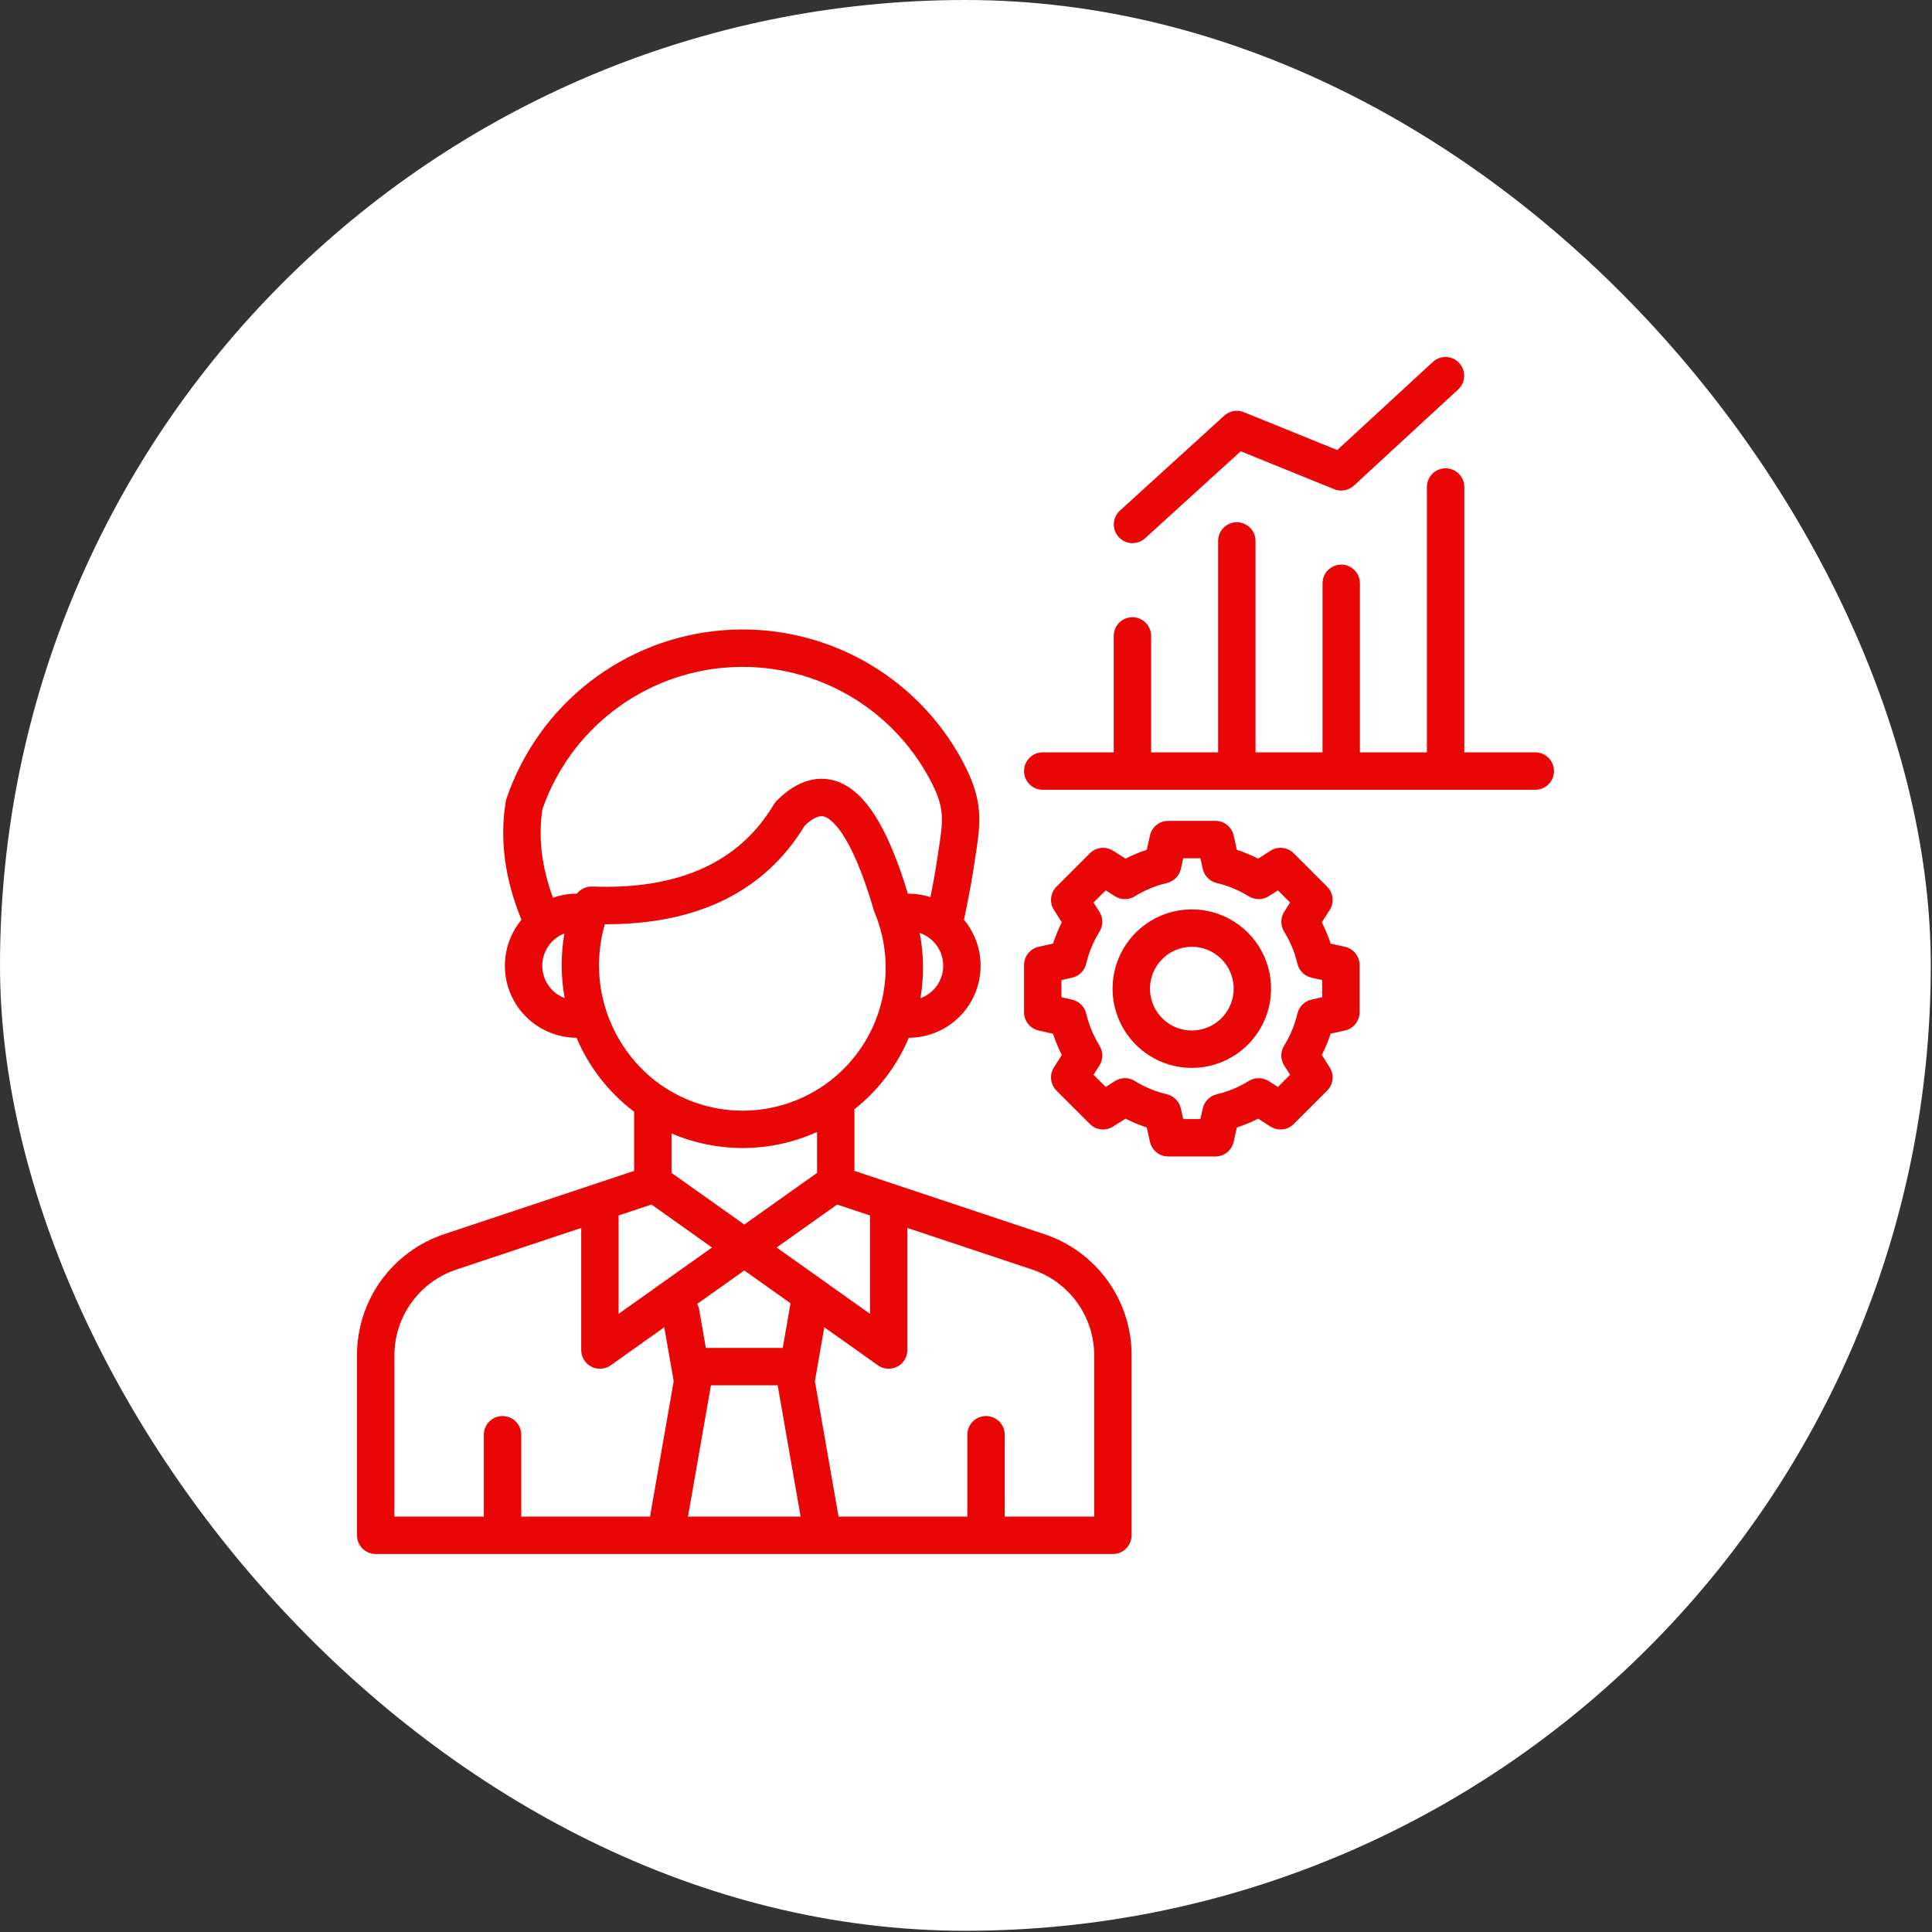
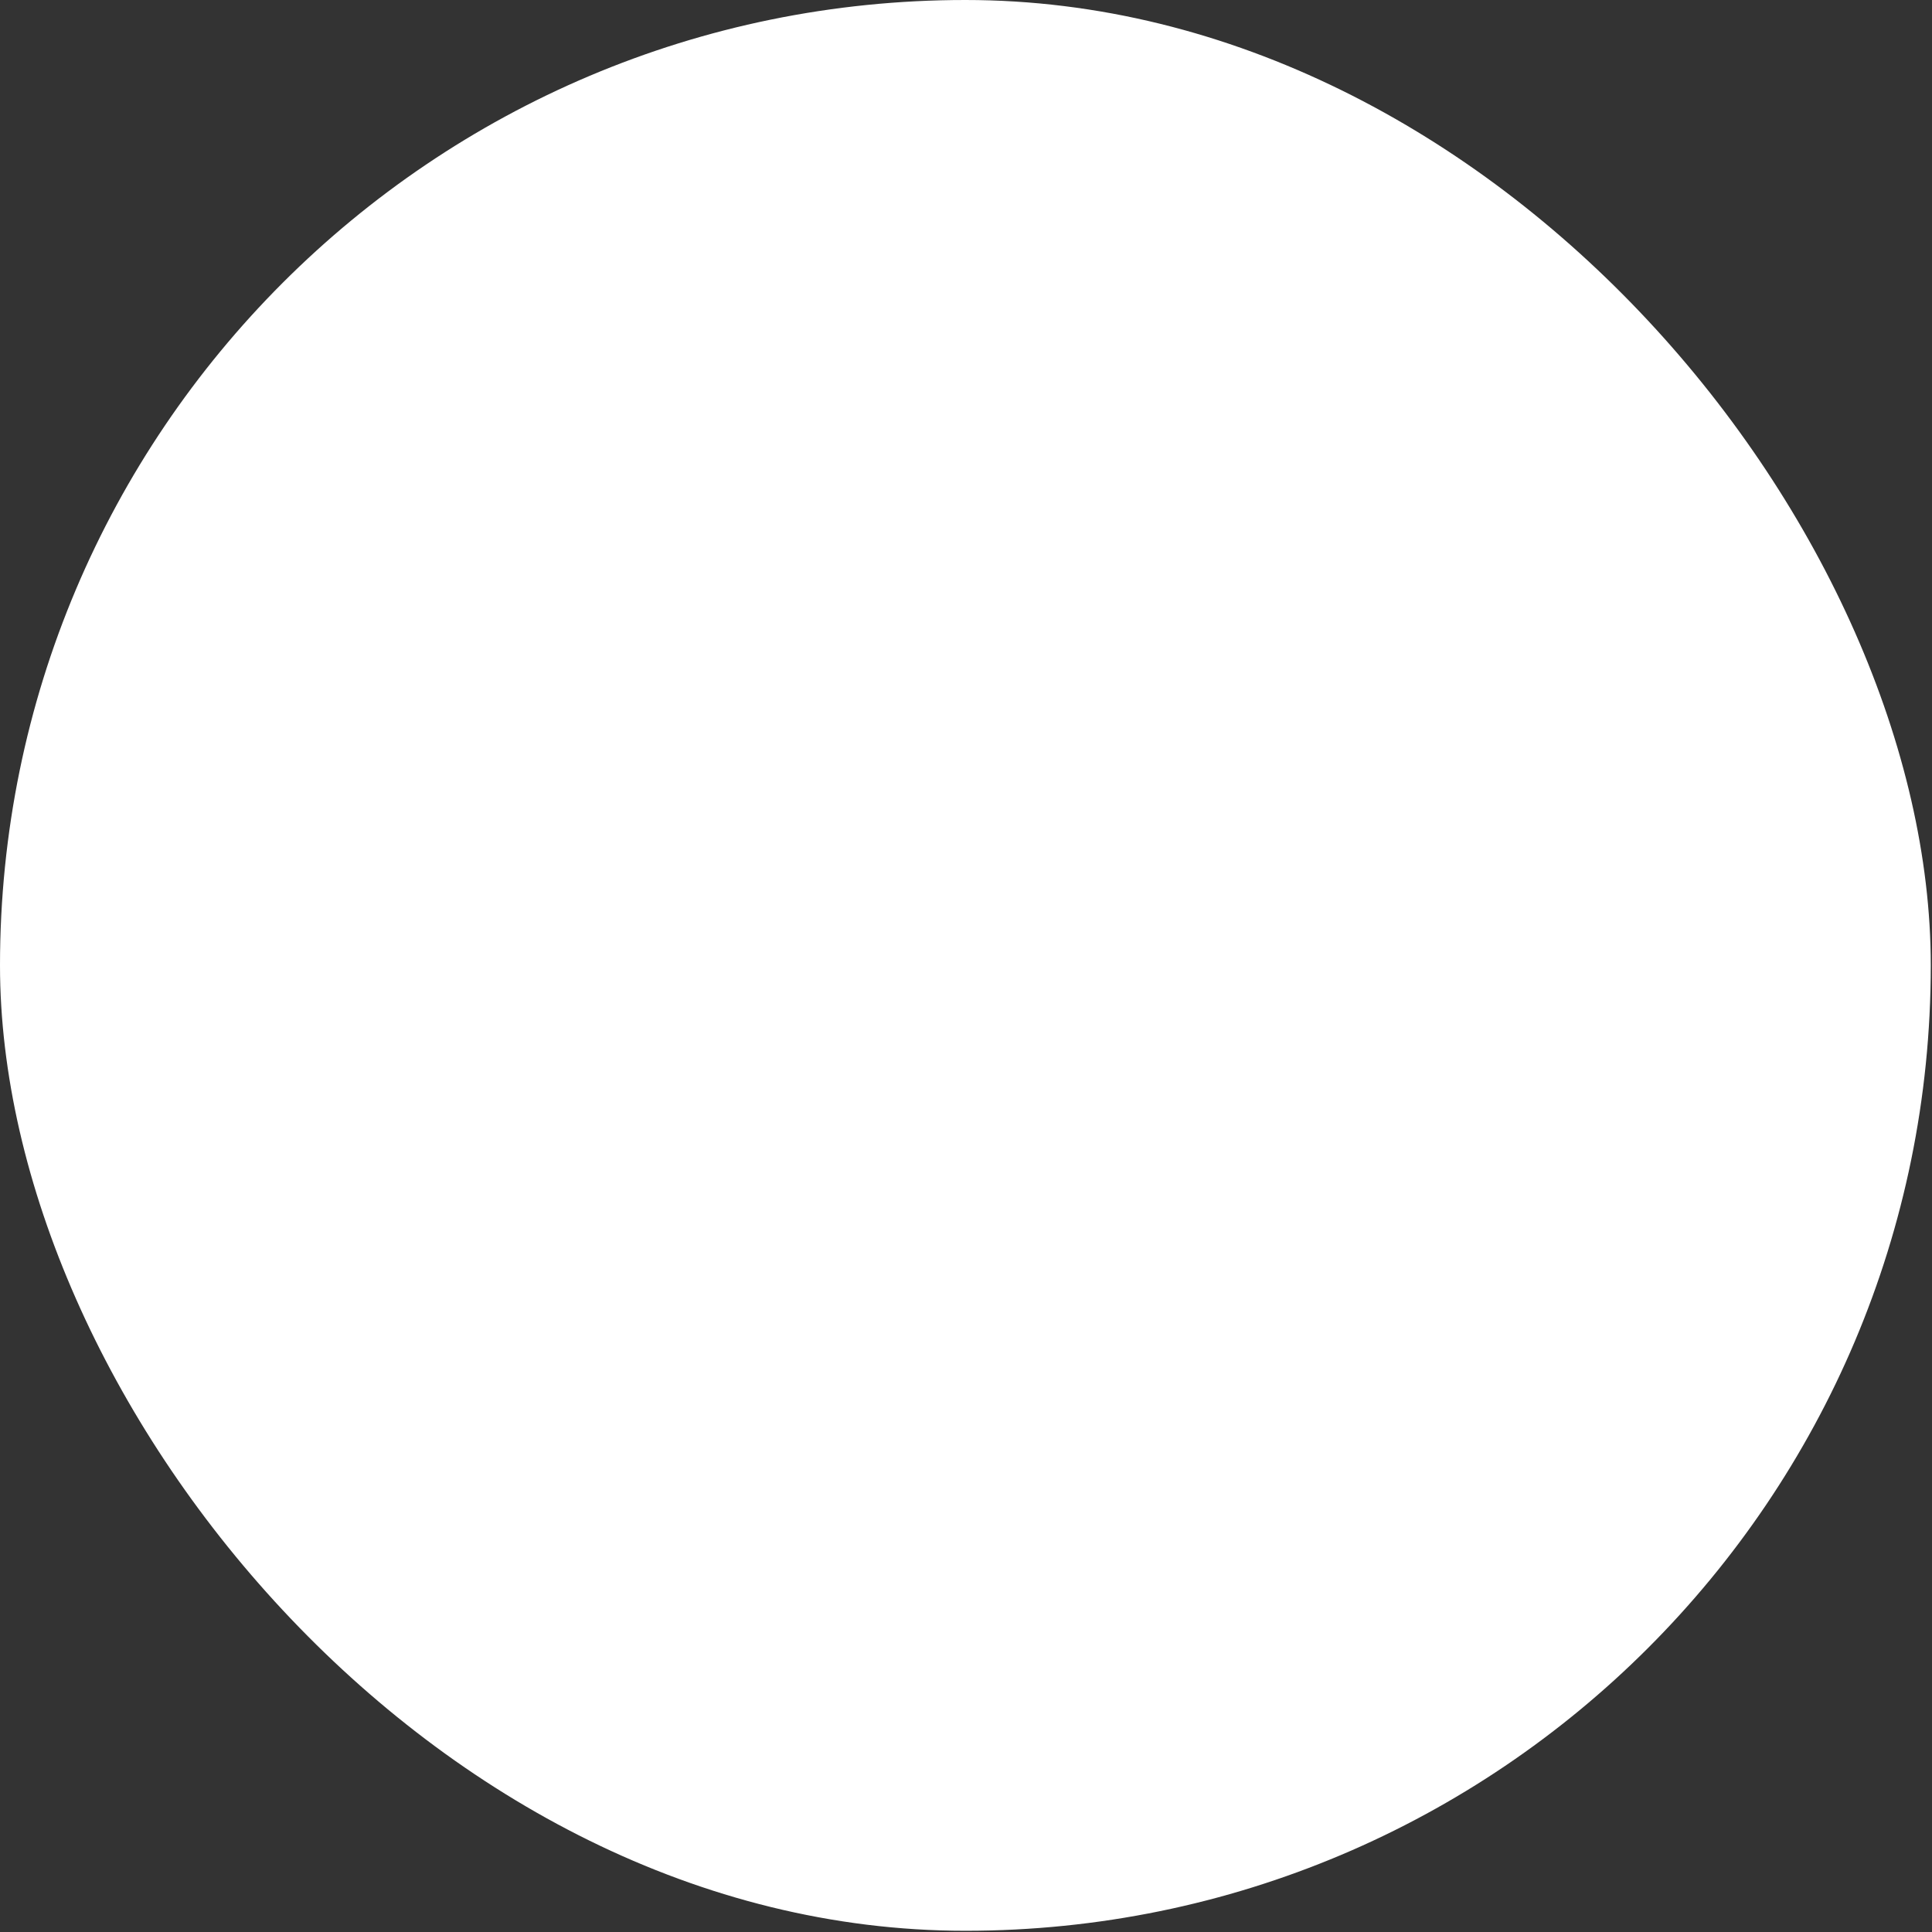
<svg xmlns="http://www.w3.org/2000/svg" width="92" height="92" viewBox="0 0 92 92" fill="none">
  <rect x="0" y="0" width="92" height="92" fill="#333333" stroke="none" />
  <rect width="91.942" height="91.942" rx="45.971" fill="white" />
-   <path d="M17.891 74H52.995C53.231 74 53.458 73.906 53.624 73.739C53.792 73.572 53.885 73.346 53.885 73.109V64.591C53.899 63.297 53.499 62.033 52.743 60.983C51.987 59.933 50.915 59.152 49.684 58.754L40.688 55.756V52.915C40.688 52.884 40.687 52.854 40.684 52.824C41.822 51.926 42.714 50.754 43.276 49.418C43.927 49.416 44.564 49.23 45.112 48.879C45.66 48.529 46.098 48.031 46.374 47.441C46.649 46.851 46.751 46.196 46.668 45.55C46.585 44.905 46.32 44.297 45.904 43.796C46.036 43.183 46.259 42.05 46.355 41.398C46.384 41.199 46.413 41.011 46.441 40.834C46.699 39.169 46.855 38.164 45.853 36.278C44.766 34.231 43.103 32.548 41.07 31.434C39.037 30.321 36.722 29.827 34.412 30.013C32.101 30.199 29.896 31.056 28.067 32.481C26.238 33.905 24.866 35.833 24.119 38.028C24.103 38.074 24.091 38.122 24.083 38.17C23.786 39.983 24.039 41.874 24.832 43.798C24.417 44.298 24.152 44.906 24.069 45.55C23.986 46.195 24.088 46.85 24.362 47.439C24.637 48.028 25.074 48.527 25.621 48.877C26.168 49.227 26.804 49.415 27.454 49.418C28.032 50.786 28.953 51.981 30.129 52.888C30.151 52.906 30.174 52.922 30.197 52.939V55.756L21.202 58.754C19.971 59.152 18.899 59.933 18.143 60.983C17.387 62.033 16.987 63.297 17 64.591V73.109C17 73.346 17.094 73.572 17.261 73.739C17.428 73.906 17.655 74 17.891 74ZM37.631 62.139L37.273 64.186H33.612L33.292 62.355C33.276 62.262 33.245 62.173 33.201 62.09L35.443 60.498L37.648 62.064C37.642 62.088 37.636 62.113 37.631 62.139ZM33.855 65.968H37.032L38.124 72.219H32.761L33.855 65.968ZM52.105 64.591V72.219H47.845V68.321C47.845 68.085 47.751 67.858 47.584 67.691C47.417 67.524 47.191 67.43 46.955 67.43C46.718 67.43 46.492 67.524 46.325 67.691C46.158 67.858 46.064 68.085 46.064 68.321V72.219H39.932L38.804 65.77L39.253 63.203L41.803 65.014C41.936 65.109 42.093 65.165 42.256 65.176C42.419 65.188 42.582 65.154 42.727 65.079C42.872 65.004 42.994 64.891 43.079 64.751C43.164 64.612 43.209 64.451 43.209 64.288V58.473L49.12 60.444C49.995 60.727 50.756 61.282 51.293 62.028C51.83 62.774 52.115 63.672 52.105 64.591ZM41.428 57.88V62.563L36.982 59.405L39.864 57.358L41.428 57.88ZM43.829 47.536C44.007 46.506 43.995 45.452 43.795 44.426C44.118 44.535 44.4 44.742 44.601 45.019C44.801 45.295 44.911 45.627 44.915 45.969C44.919 46.31 44.816 46.645 44.622 46.926C44.427 47.206 44.15 47.42 43.829 47.536ZM25.83 38.531C26.476 36.676 27.649 35.05 29.205 33.852C30.762 32.654 32.633 31.936 34.591 31.786C36.55 31.635 38.509 32.059 40.23 33.006C41.951 33.952 43.358 35.38 44.28 37.114C45.004 38.476 44.922 39.002 44.681 40.561C44.652 40.742 44.623 40.934 44.592 41.139C44.532 41.552 44.416 42.176 44.307 42.718C43.971 42.61 43.619 42.556 43.265 42.556H43.233C42.227 39.233 41.089 37.512 39.665 37.152C39.041 36.994 38.068 37.036 36.981 38.135C36.929 38.187 36.884 38.245 36.847 38.308C35.218 41.06 32.31 42.375 28.203 42.216C28.063 42.211 27.924 42.239 27.796 42.297C27.669 42.356 27.557 42.445 27.47 42.555C27.083 42.555 26.698 42.621 26.333 42.75C25.793 41.293 25.623 39.877 25.83 38.531ZM25.822 45.987C25.822 45.655 25.923 45.33 26.111 45.056C26.3 44.781 26.566 44.57 26.876 44.45C26.7 45.469 26.704 46.511 26.889 47.529C26.576 47.41 26.306 47.2 26.115 46.924C25.925 46.649 25.822 46.322 25.822 45.987ZM28.802 44.011H28.873C33.252 44.011 36.428 42.434 38.32 39.316C38.587 39.06 38.939 38.805 39.228 38.879C39.501 38.948 40.479 39.474 41.614 43.356C41.623 43.388 41.634 43.42 41.647 43.45C42.227 44.836 42.332 46.374 41.947 47.826C41.562 49.277 40.708 50.561 39.518 51.477C38.327 52.392 36.868 52.889 35.366 52.889C33.864 52.889 32.405 52.392 31.215 51.476C30.112 50.616 29.293 49.445 28.863 48.114C28.433 46.783 28.412 45.354 28.802 44.011ZM35.366 54.668C36.587 54.668 37.795 54.407 38.907 53.904V55.852L35.443 58.312L31.978 55.852V53.974C33.049 54.432 34.202 54.668 35.366 54.668ZM31.023 57.358L33.905 59.405L29.458 62.563V57.88L31.023 57.358ZM18.782 64.591C18.772 63.672 19.056 62.774 19.593 62.028C20.129 61.282 20.891 60.727 21.765 60.444L27.677 58.474V64.288C27.677 64.451 27.722 64.612 27.807 64.751C27.892 64.891 28.013 65.004 28.159 65.079C28.304 65.154 28.467 65.188 28.63 65.176C28.793 65.165 28.95 65.109 29.083 65.014L31.632 63.203L32.081 65.77L30.953 72.219H24.822V68.321C24.822 68.085 24.728 67.858 24.561 67.691C24.394 67.524 24.167 67.43 23.931 67.43C23.695 67.43 23.468 67.524 23.301 67.691C23.134 67.858 23.04 68.085 23.04 68.321V72.219H18.782V64.591ZM74 36.717C74 36.953 73.906 37.18 73.739 37.347C73.572 37.514 73.346 37.608 73.109 37.608H49.654C49.418 37.608 49.191 37.514 49.025 37.347C48.858 37.18 48.764 36.953 48.764 36.717C48.764 36.481 48.858 36.254 49.025 36.087C49.191 35.92 49.418 35.826 49.654 35.826H53.035V30.282C53.035 30.046 53.128 29.819 53.295 29.652C53.462 29.485 53.689 29.391 53.925 29.391C54.161 29.391 54.388 29.485 54.555 29.652C54.722 29.819 54.816 30.046 54.816 30.282V35.826H58.006V25.759C58.006 25.522 58.099 25.296 58.267 25.129C58.434 24.962 58.66 24.868 58.896 24.868C59.133 24.868 59.359 24.962 59.526 25.129C59.693 25.296 59.787 25.522 59.787 25.759V35.826H62.977V27.776C62.977 27.54 63.071 27.313 63.237 27.146C63.405 26.979 63.631 26.885 63.867 26.885C64.103 26.885 64.33 26.979 64.497 27.146C64.664 27.313 64.758 27.54 64.758 27.776V35.826H67.948V23.191C67.948 22.955 68.042 22.729 68.209 22.561C68.376 22.394 68.602 22.3 68.839 22.3C69.075 22.3 69.301 22.394 69.468 22.561C69.635 22.729 69.729 22.955 69.729 23.191V35.826H73.109C73.346 35.826 73.572 35.92 73.739 36.087C73.906 36.254 74 36.481 74 36.717ZM68.235 17.231C68.409 17.073 68.638 16.99 68.873 17.001C69.107 17.011 69.328 17.114 69.487 17.287C69.647 17.46 69.731 17.688 69.723 17.923C69.714 18.158 69.613 18.38 69.442 18.54L64.471 23.125C64.347 23.239 64.193 23.316 64.027 23.346C63.86 23.376 63.689 23.359 63.533 23.295L59.081 21.489L54.525 25.635C54.35 25.792 54.119 25.874 53.884 25.862C53.649 25.851 53.428 25.746 53.27 25.572C53.111 25.398 53.028 25.168 53.039 24.933C53.049 24.698 53.153 24.476 53.326 24.317L58.297 19.794C58.421 19.681 58.575 19.605 58.74 19.575C58.905 19.546 59.075 19.564 59.231 19.627L63.679 21.431L68.235 17.231ZM49.461 45.085C49.263 45.129 49.086 45.24 48.959 45.398C48.833 45.556 48.764 45.752 48.764 45.955V48.203C48.764 48.406 48.833 48.602 48.959 48.76C49.086 48.918 49.263 49.028 49.461 49.072L50.144 49.224C50.257 49.572 50.397 49.91 50.563 50.236L50.188 50.827C50.079 50.998 50.032 51.2 50.054 51.402C50.076 51.603 50.166 51.791 50.309 51.935L51.899 53.524C52.042 53.667 52.23 53.757 52.431 53.779C52.632 53.801 52.835 53.754 53.006 53.646L53.597 53.27C53.922 53.436 54.261 53.577 54.608 53.689L54.76 54.372C54.804 54.57 54.914 54.747 55.072 54.874C55.23 55 55.427 55.069 55.63 55.07H57.877C58.08 55.069 58.276 55 58.434 54.874C58.593 54.747 58.703 54.57 58.746 54.372L58.898 53.689C59.246 53.577 59.584 53.436 59.91 53.27L60.5 53.646C60.671 53.754 60.874 53.801 61.075 53.779C61.277 53.757 61.465 53.667 61.608 53.524L63.197 51.935C63.341 51.791 63.431 51.603 63.453 51.402C63.475 51.2 63.428 50.998 63.319 50.827L62.943 50.236C63.11 49.91 63.25 49.572 63.363 49.224L64.046 49.072C64.243 49.028 64.42 48.918 64.547 48.76C64.674 48.602 64.743 48.406 64.743 48.203V45.955C64.743 45.752 64.674 45.555 64.547 45.397C64.42 45.239 64.243 45.129 64.046 45.085L63.363 44.933C63.25 44.586 63.11 44.247 62.943 43.922L63.319 43.331C63.428 43.16 63.475 42.957 63.453 42.755C63.431 42.554 63.34 42.366 63.197 42.223L61.608 40.634C61.465 40.49 61.277 40.4 61.075 40.378C60.874 40.356 60.671 40.403 60.5 40.512L59.91 40.888C59.584 40.721 59.246 40.581 58.898 40.468L58.746 39.785C58.703 39.587 58.592 39.411 58.434 39.284C58.276 39.157 58.08 39.088 57.877 39.088H55.63C55.427 39.088 55.231 39.157 55.072 39.284C54.914 39.411 54.804 39.587 54.76 39.785L54.608 40.468C54.261 40.581 53.922 40.721 53.597 40.888L53.006 40.512C52.835 40.403 52.632 40.356 52.431 40.378C52.23 40.4 52.042 40.49 51.898 40.634L50.309 42.223C50.166 42.366 50.076 42.554 50.054 42.755C50.032 42.957 50.079 43.16 50.188 43.331L50.563 43.922C50.397 44.247 50.257 44.586 50.144 44.933L49.461 45.085ZM50.545 46.669L51.05 46.557C51.214 46.52 51.364 46.439 51.483 46.321C51.602 46.203 51.686 46.054 51.724 45.891C51.851 45.351 52.065 44.835 52.358 44.363C52.446 44.22 52.492 44.056 52.492 43.888C52.49 43.721 52.442 43.557 52.352 43.416L52.074 42.978L52.653 42.399L53.091 42.677C53.232 42.767 53.396 42.815 53.563 42.816C53.73 42.817 53.895 42.771 54.037 42.683C54.509 42.39 55.025 42.176 55.565 42.049C55.728 42.011 55.877 41.927 55.995 41.808C56.113 41.689 56.195 41.539 56.231 41.376L56.343 40.87H57.162L57.275 41.376C57.311 41.539 57.393 41.689 57.511 41.808C57.629 41.927 57.777 42.011 57.941 42.049C58.481 42.176 58.997 42.39 59.469 42.683C59.611 42.771 59.775 42.817 59.943 42.816C60.11 42.815 60.274 42.767 60.415 42.677L60.853 42.399L61.432 42.978L61.154 43.416C61.064 43.557 61.015 43.721 61.014 43.888C61.013 44.056 61.06 44.22 61.148 44.363C61.441 44.835 61.654 45.351 61.782 45.891C61.82 46.054 61.904 46.203 62.023 46.321C62.142 46.439 62.292 46.52 62.455 46.557L62.961 46.669V47.488L62.455 47.601C62.292 47.637 62.142 47.719 62.023 47.837C61.904 47.954 61.82 48.103 61.782 48.266C61.654 48.807 61.44 49.323 61.148 49.795C61.06 49.937 61.013 50.102 61.014 50.269C61.015 50.437 61.064 50.6 61.154 50.742L61.432 51.18L60.853 51.759L60.415 51.48C60.274 51.391 60.11 51.343 59.943 51.342C59.775 51.34 59.611 51.387 59.469 51.475C58.997 51.767 58.481 51.981 57.941 52.109C57.777 52.147 57.629 52.23 57.511 52.35C57.393 52.469 57.311 52.619 57.275 52.782L57.162 53.288H56.343L56.231 52.782C56.195 52.618 56.113 52.469 55.995 52.349C55.878 52.23 55.729 52.147 55.565 52.108C55.025 51.981 54.509 51.767 54.037 51.475C53.895 51.387 53.73 51.34 53.563 51.341C53.396 51.343 53.232 51.391 53.091 51.48L52.653 51.759L52.074 51.18L52.352 50.742C52.442 50.6 52.491 50.437 52.492 50.269C52.493 50.102 52.446 49.937 52.358 49.795C52.066 49.323 51.851 48.807 51.724 48.266C51.686 48.103 51.602 47.954 51.483 47.837C51.364 47.719 51.214 47.637 51.051 47.601L50.545 47.488V46.669ZM56.753 50.853C57.5 50.853 58.23 50.631 58.85 50.217C59.471 49.802 59.955 49.212 60.24 48.523C60.526 47.833 60.6 47.074 60.455 46.342C60.309 45.61 59.95 44.937 59.422 44.41C58.894 43.882 58.222 43.522 57.49 43.377C56.758 43.231 55.999 43.306 55.309 43.591C54.62 43.877 54.03 44.361 53.615 44.981C53.201 45.602 52.979 46.332 52.979 47.078C52.98 48.079 53.379 49.038 54.086 49.746C54.794 50.454 55.753 50.852 56.753 50.853ZM56.753 45.085C57.148 45.085 57.533 45.202 57.861 45.421C58.188 45.64 58.444 45.952 58.594 46.316C58.745 46.68 58.785 47.081 58.708 47.467C58.631 47.854 58.441 48.209 58.163 48.488C57.884 48.766 57.529 48.956 57.142 49.033C56.756 49.11 56.355 49.071 55.991 48.92C55.627 48.769 55.316 48.513 55.096 48.185C54.878 47.858 54.761 47.472 54.761 47.078C54.761 46.55 54.971 46.044 55.345 45.67C55.718 45.296 56.225 45.086 56.753 45.085Z" fill="#E90606" />
</svg>